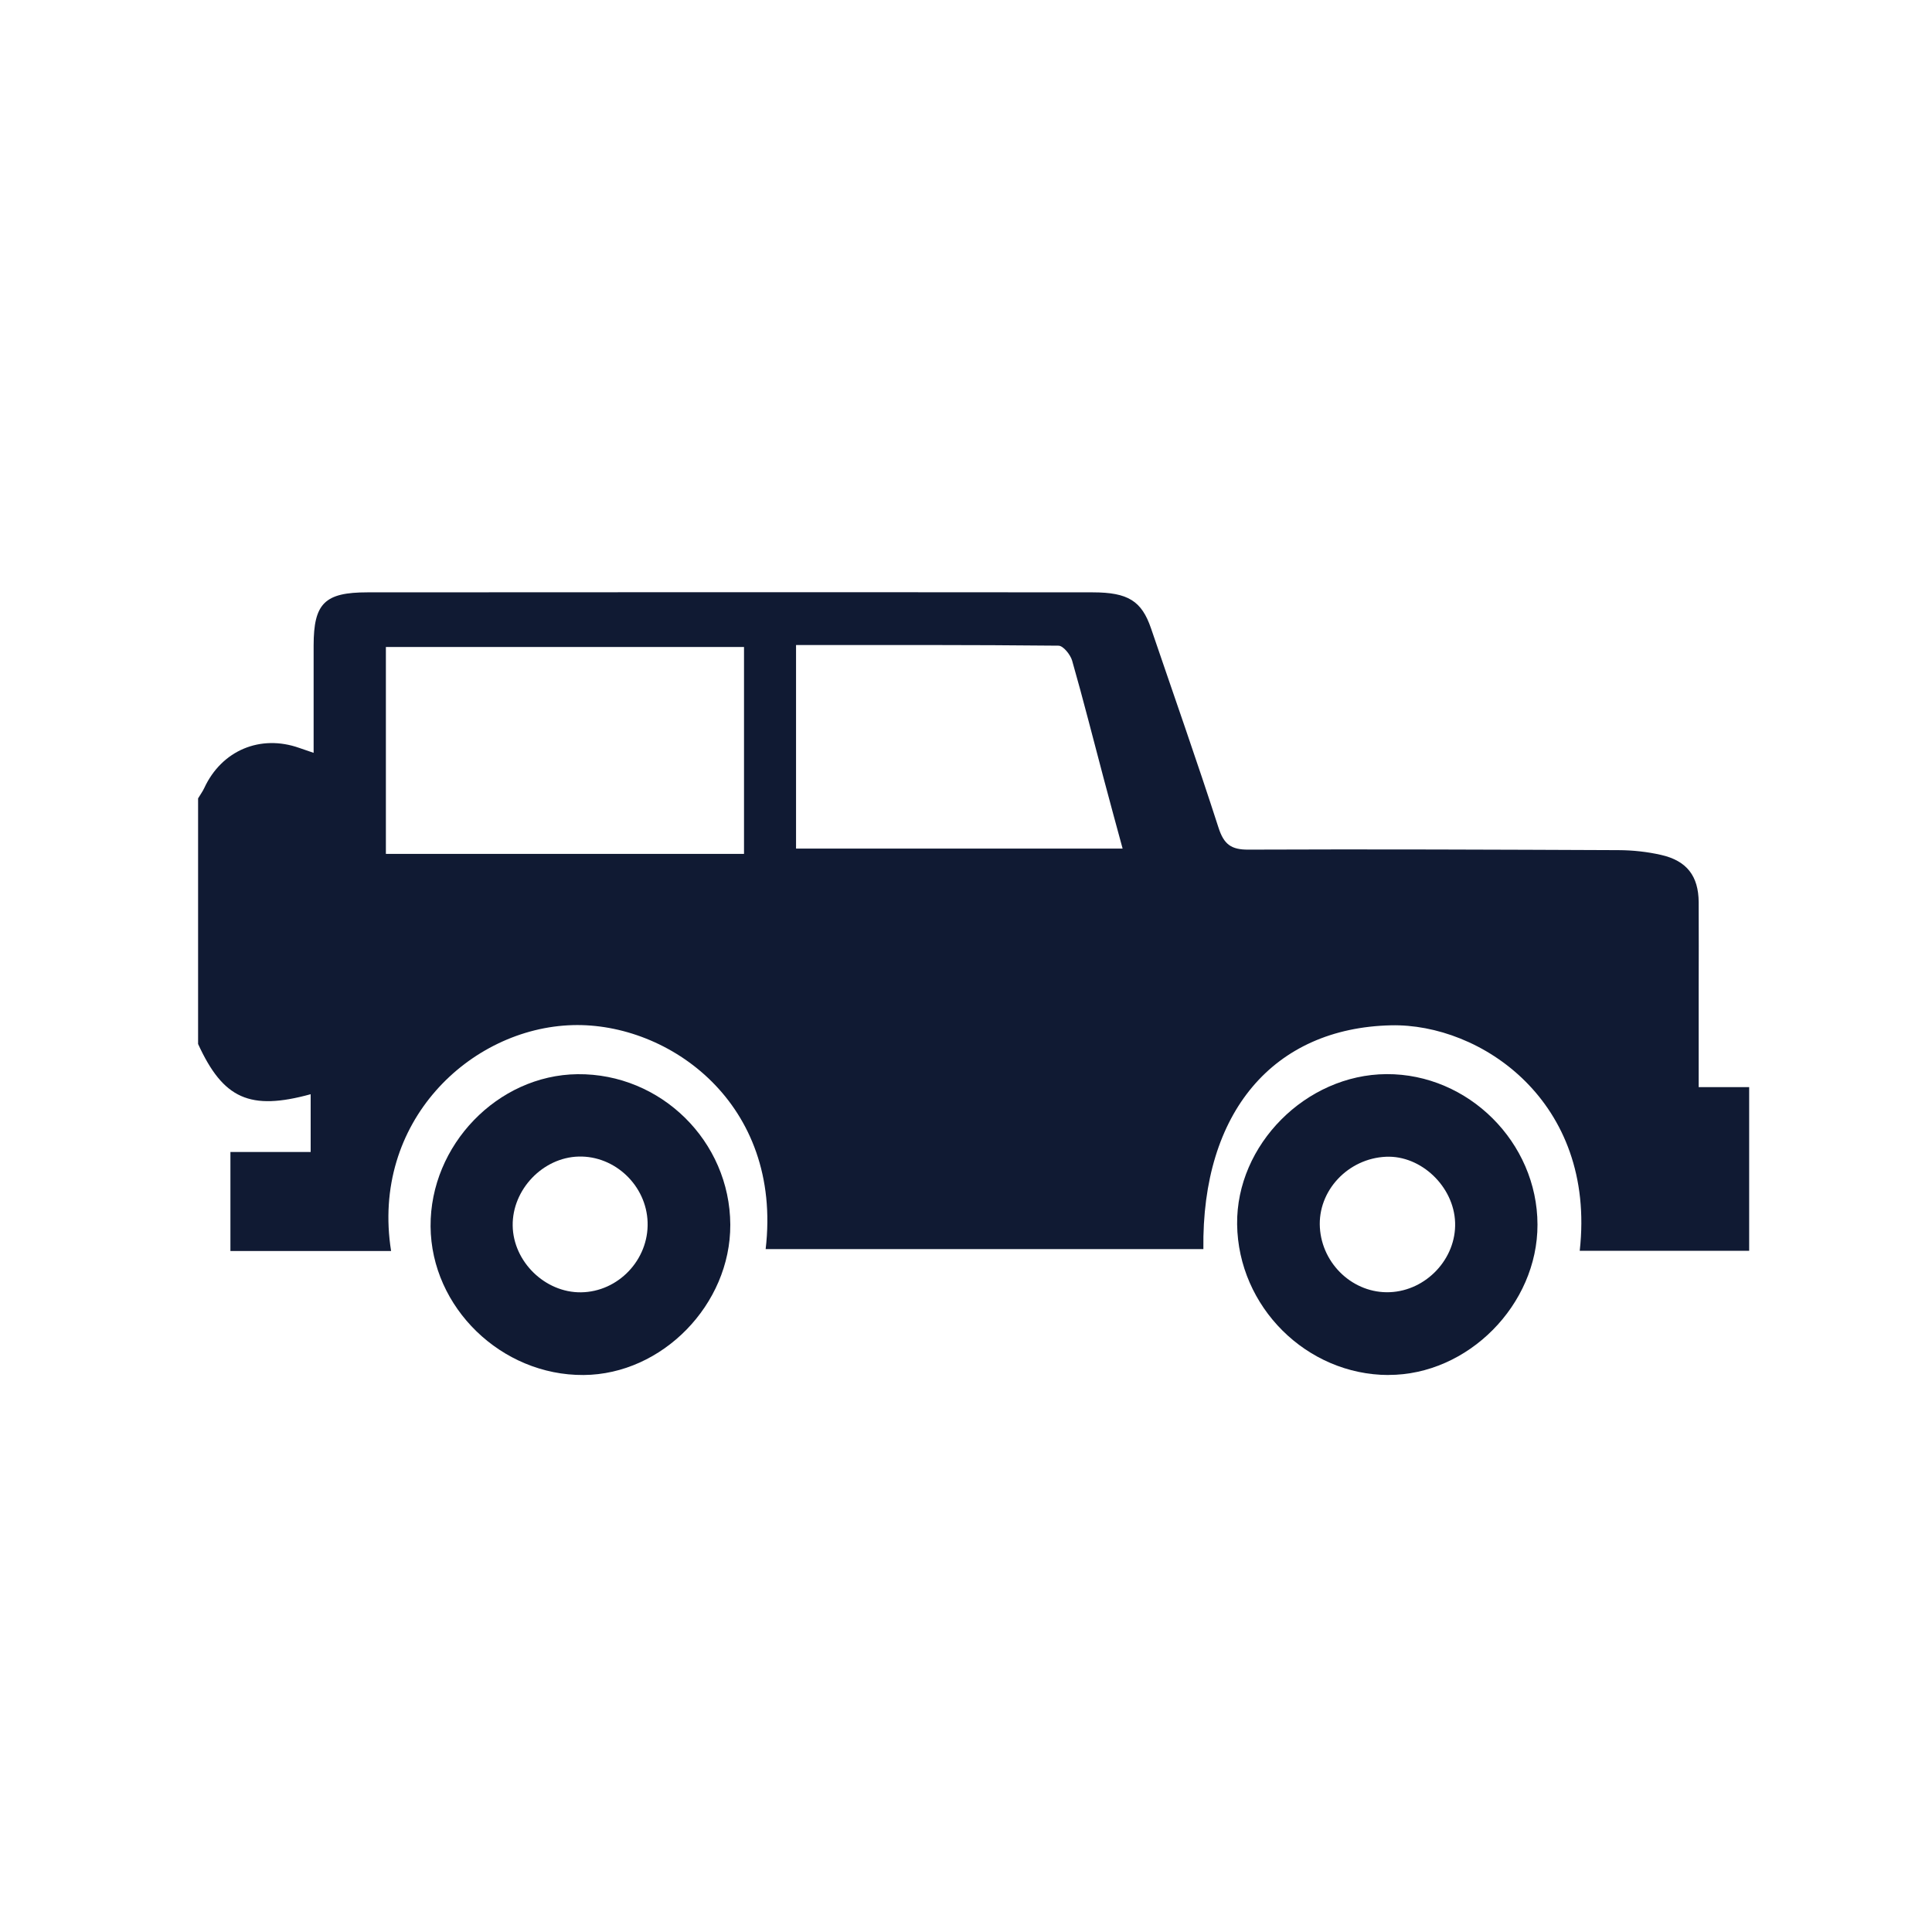
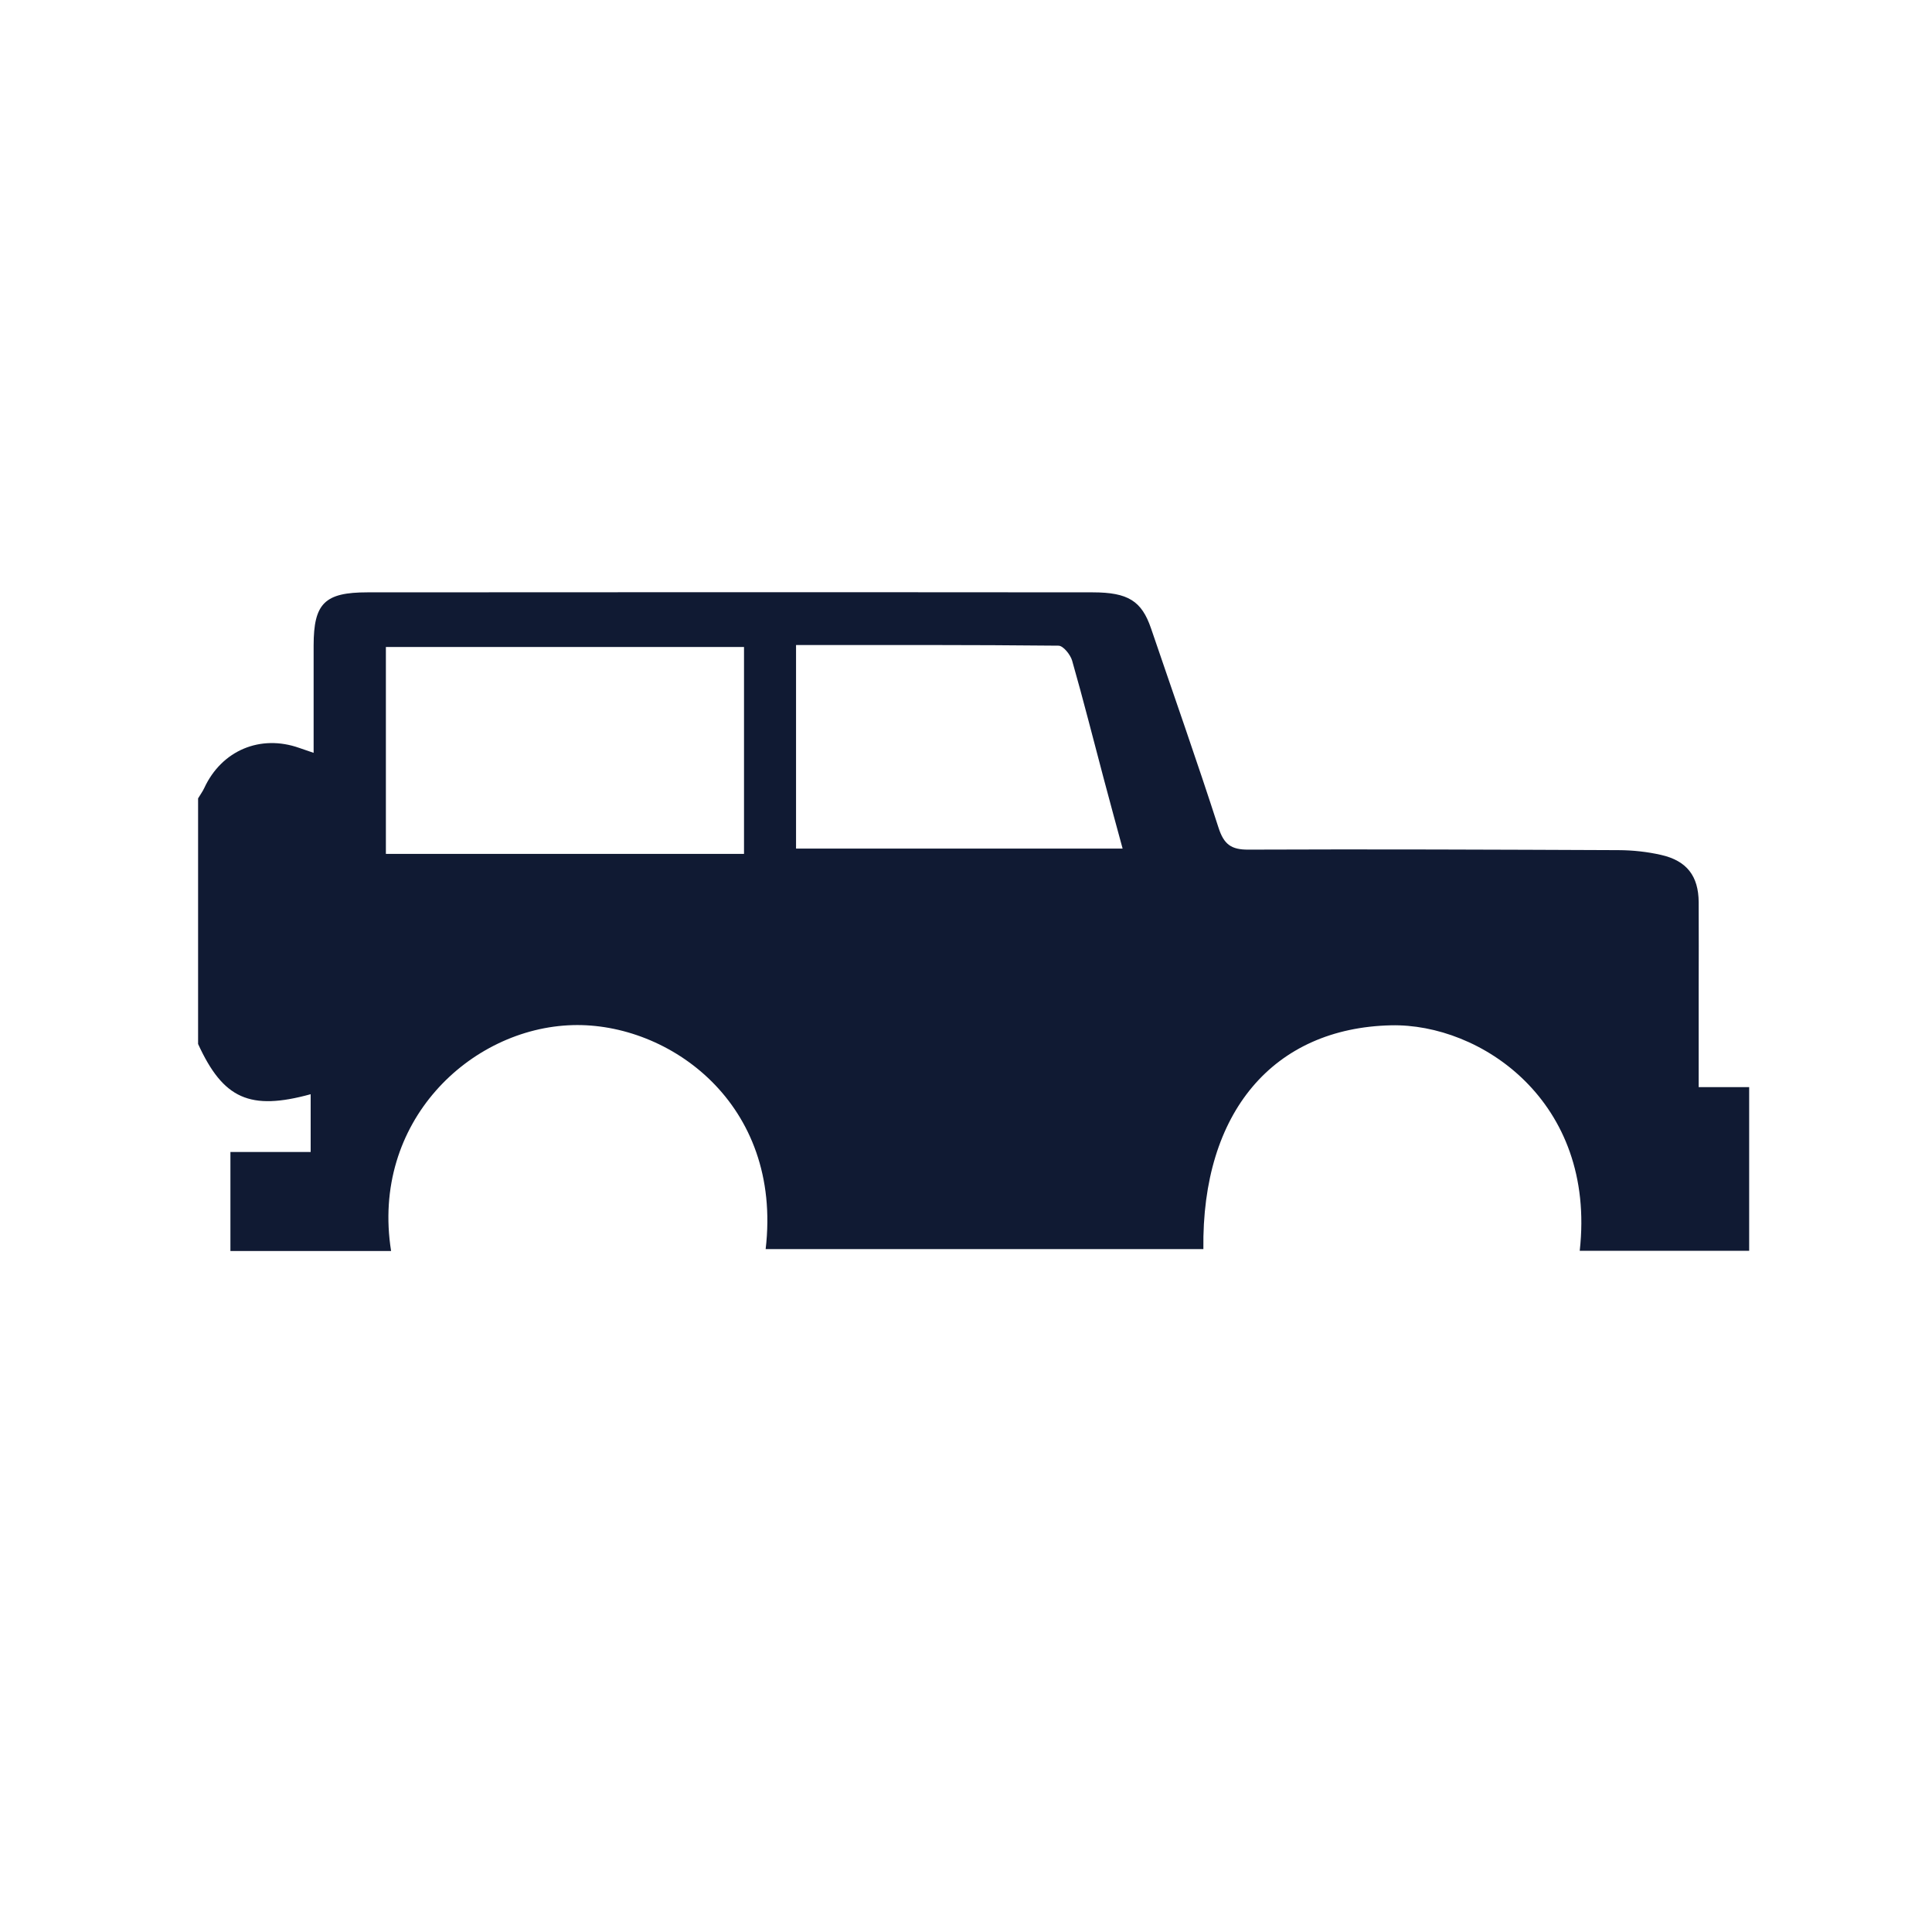
<svg xmlns="http://www.w3.org/2000/svg" id="a" viewBox="0 0 300 300">
  <defs>
    <style>.b{fill:#101a33;}</style>
  </defs>
  <path class="b" d="M271.58,194.22h-26.28c2.59-23.24-15.42-35.33-29.32-35.01-18.18,.42-29.4,13.42-29.12,34.75H118.89c2.65-22.61-15-35.2-29.96-34.78-15.94,.44-31.38,15.09-28.2,35.08h-24.95v-15.38h12.46v-8.97c-9.45,2.59-13.58,.72-17.48-7.8v-38.14c.32-.54,.7-1.05,.96-1.61,2.7-5.83,8.7-8.37,14.76-6.22,.67,.24,1.34,.46,2.22,.76,0-5.78,0-11.23,0-16.68,.01-6.54,1.72-8.24,8.36-8.24,16.82-.01,33.64-.02,50.46-.02,20.72,0,41.44,0,62.15,.02,5.51,0,7.61,1.35,9.06,5.59,3.51,10.31,7.14,20.59,10.48,30.95,.83,2.57,1.94,3.43,4.65,3.41,19.16-.08,38.31,0,57.47,.08,2.2,.01,4.45,.25,6.6,.74,4.01,.91,5.81,3.29,5.84,7.34,.03,4.57,0,9.14,0,13.71,0,4.97,0,9.93,0,15.01h7.84v25.43ZM59.92,132.59h55.61v-32.13H59.92v32.13Zm63.69-.82h50.71c-.99-3.66-1.98-7.25-2.93-10.85-1.63-6.12-3.17-12.26-4.91-18.34-.27-.93-1.38-2.31-2.11-2.32-13.53-.14-27.06-.1-40.76-.1v31.61Z" />
-   <path class="b" d="M89.67,166.8c12.95-.14,23.67,10.41,23.73,23.37,.05,12.38-10.56,23.26-22.78,23.34-12.77,.09-23.67-10.49-23.76-23.07-.09-12.61,10.41-23.5,22.81-23.64Zm.19,12.79c-5.57,.14-10.33,5.13-10.25,10.73,.08,5.59,5.03,10.42,10.61,10.35,5.78-.07,10.53-5.06,10.34-10.88-.18-5.69-5.06-10.34-10.7-10.2Z" />
-   <path class="b" d="M215.59,213.51c-12.72-.03-23.33-10.6-23.49-23.4-.15-12.35,10.69-23.25,23.19-23.32,12.71-.07,23.43,10.61,23.45,23.36,.03,12.45-10.81,23.38-23.15,23.35Zm10.36-23.66c-.18-5.6-5.28-10.46-10.72-10.23-5.92,.26-10.62,5.28-10.28,10.99,.34,5.74,5.25,10.28,10.87,10.04,5.66-.24,10.31-5.2,10.13-10.8Z" />
</svg>